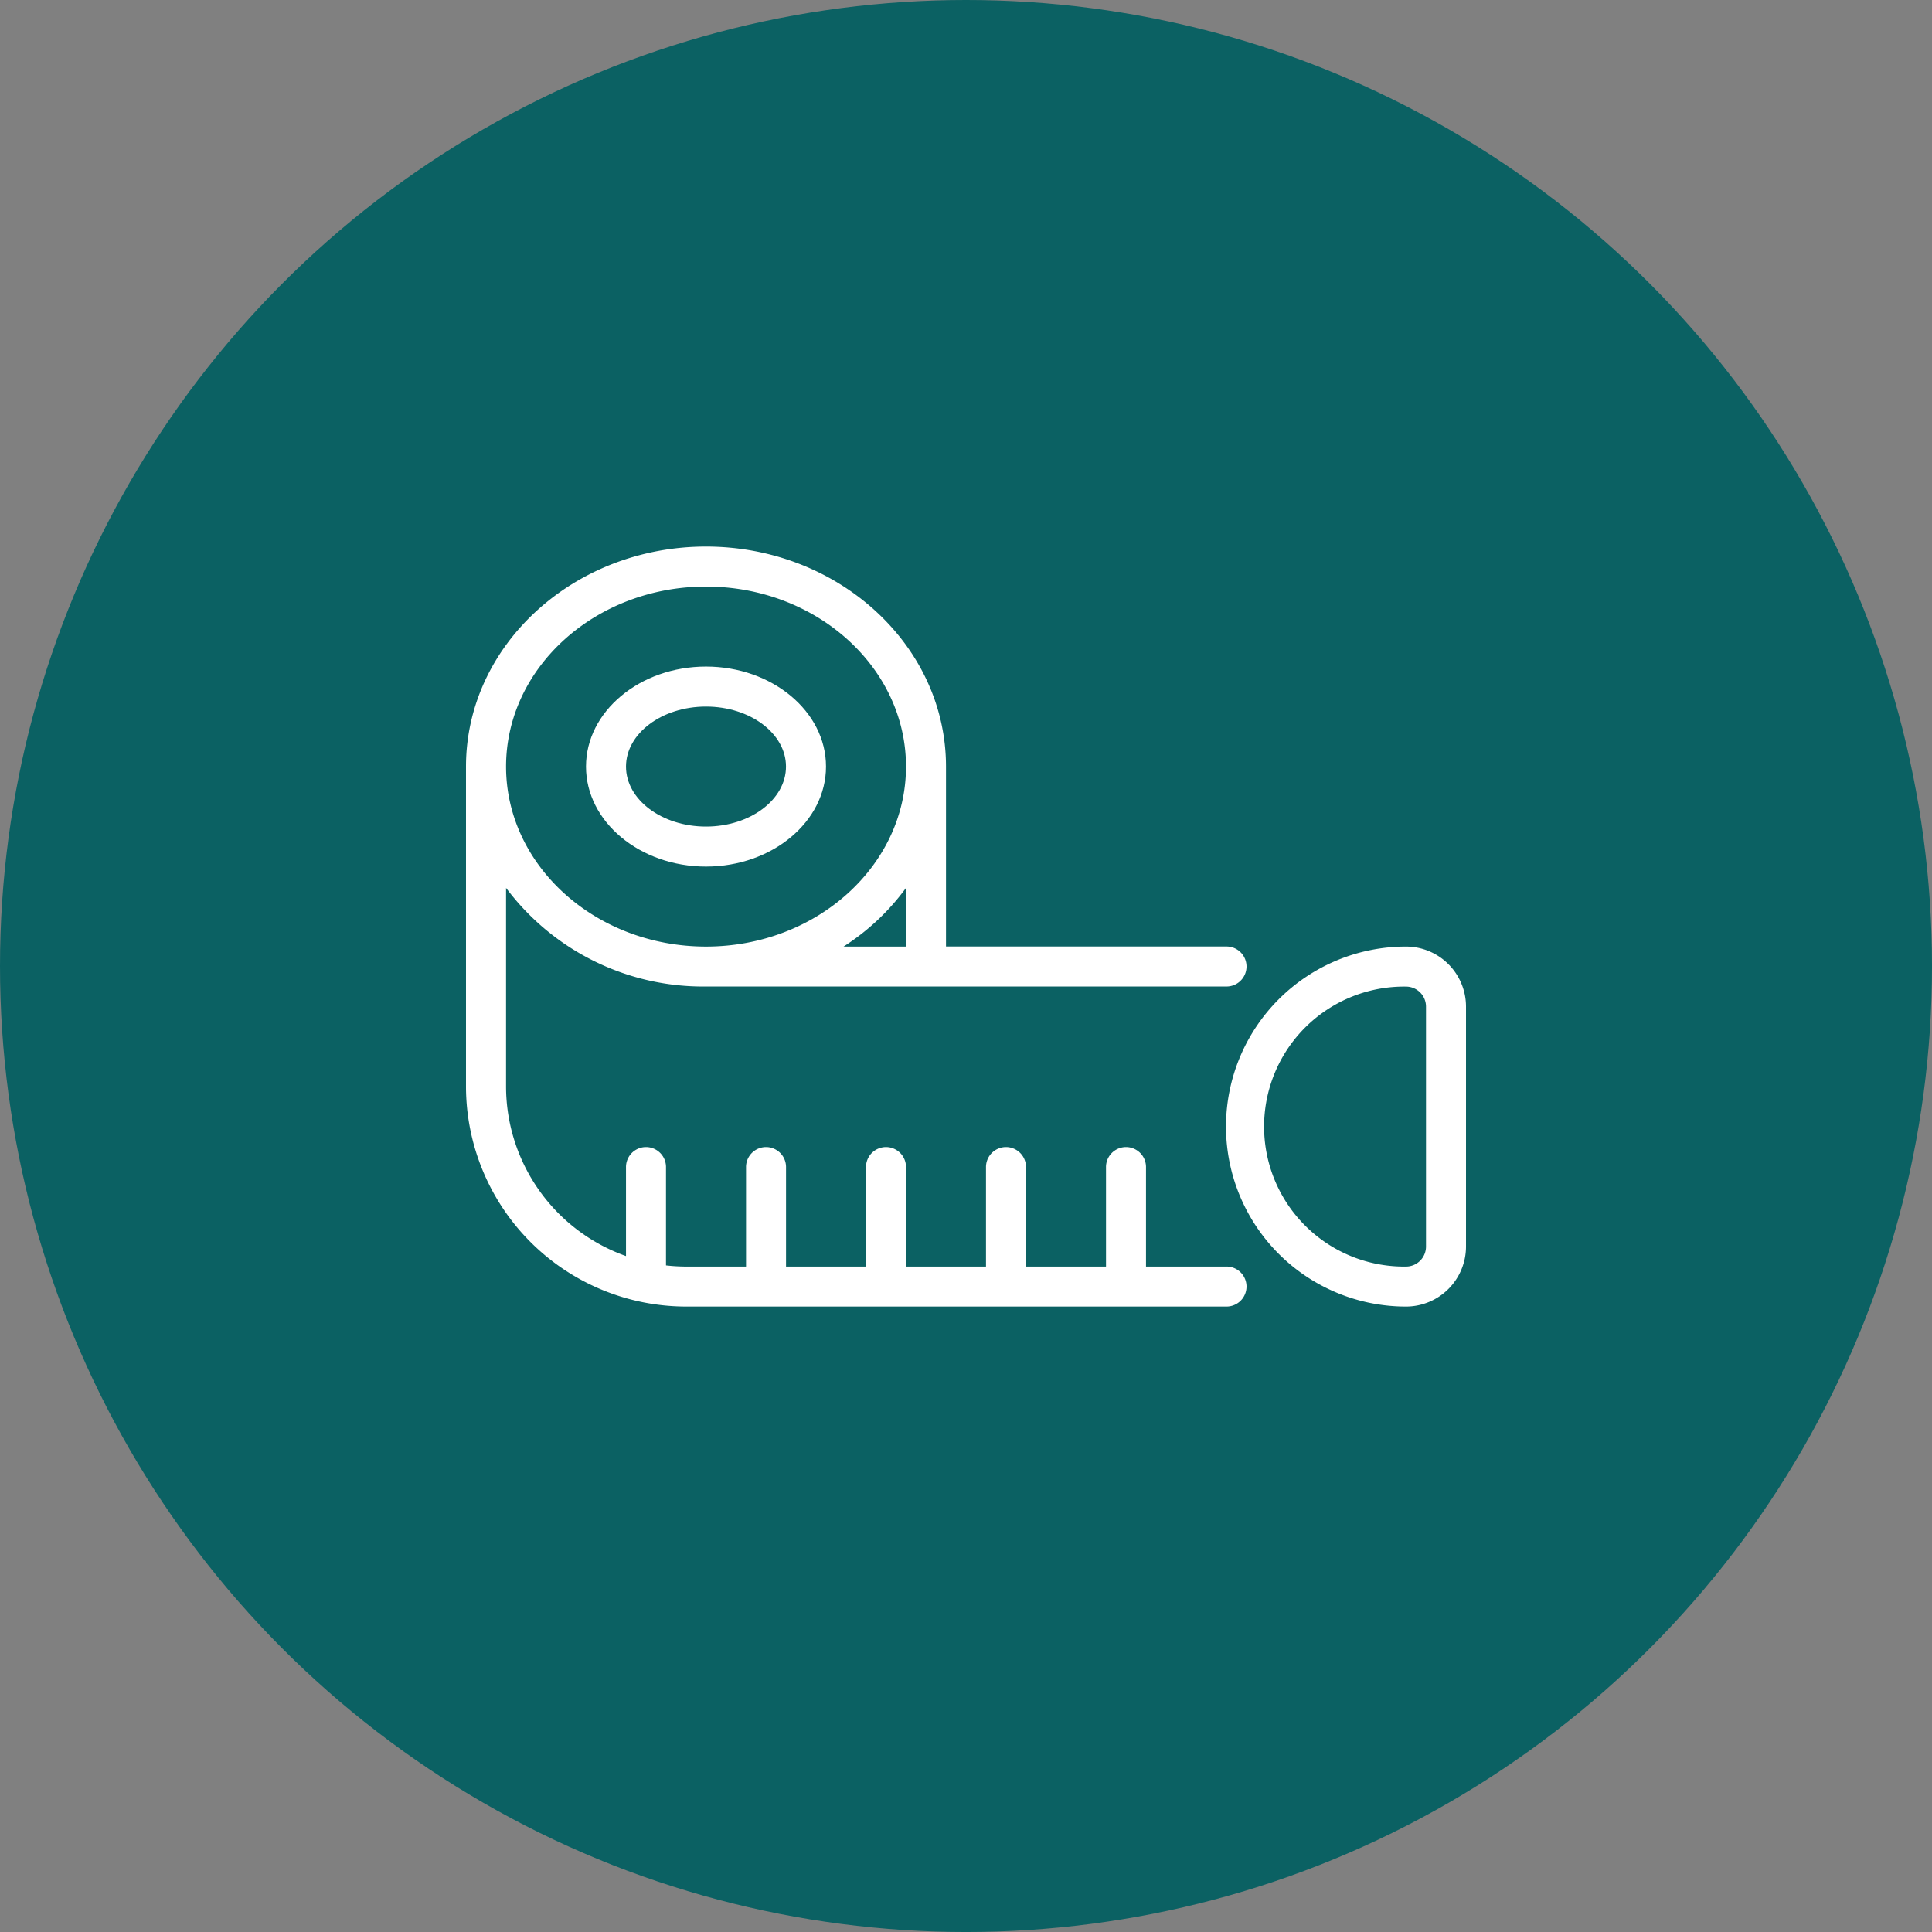
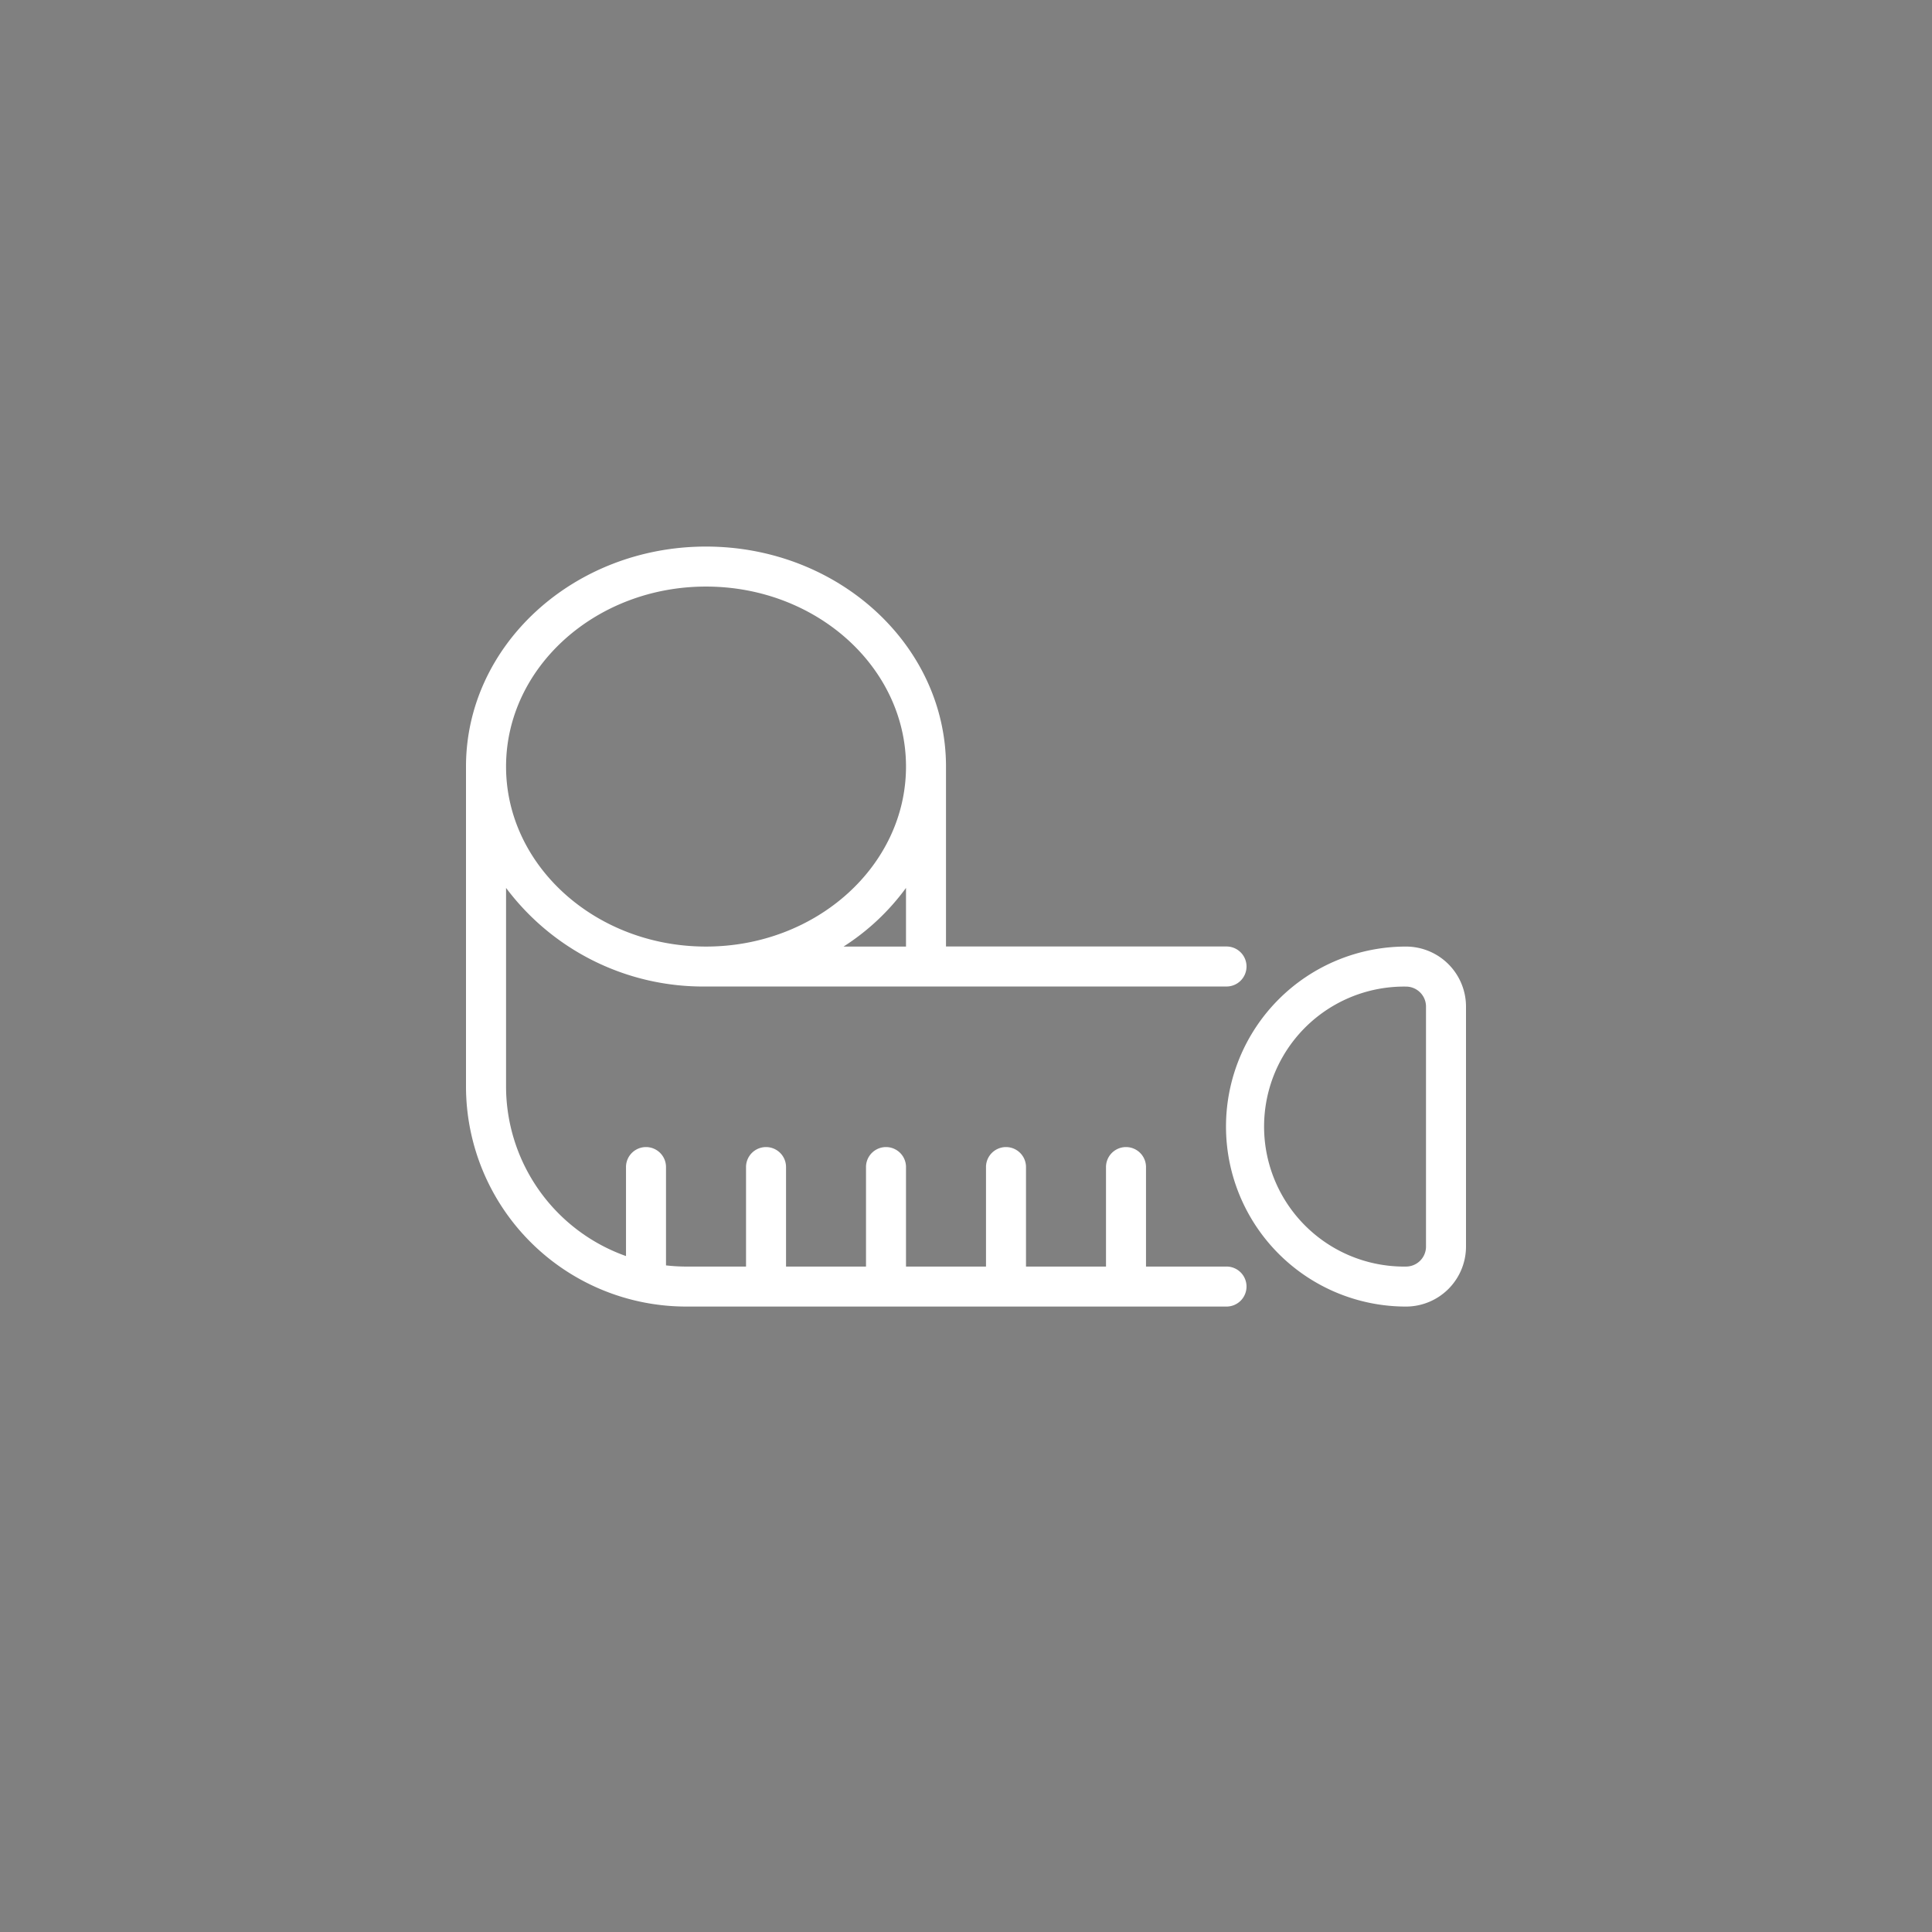
<svg xmlns="http://www.w3.org/2000/svg" width="146.983" height="146.983" viewBox="0 0 146.983 146.983">
  <rect x="0" y="0" width="146.983" height="146.983" fill="#808080" stroke="none" />
  <g>
-     <circle cx="73.492" cy="73.492" r="73.492" fill="#0b6163" />
    <g>
-       <path d="M53.711,65.927c5.034,0,9.13-3.413,9.13-7.608s-4.1-7.608-9.13-7.608-9.129,3.413-9.129,7.608S48.677,65.927,53.711,65.927Zm0-12.173c3.357,0,6.086,2.048,6.086,4.565s-2.729,4.565-6.086,4.565-6.086-2.048-6.086-4.565S50.355,53.754,53.711,53.754Z" fill="#fff" />
      <path d="M106.966,72.013a13.694,13.694,0,1,0,0,27.388,4.57,4.57,0,0,0,4.565-4.564V76.578A4.57,4.57,0,0,0,106.966,72.013Zm1.522,22.824a1.523,1.523,0,0,1-1.522,1.521,10.651,10.651,0,1,1,0-21.3,1.523,1.523,0,0,1,1.522,1.522Z" fill="#fff" />
      <path d="M93.272,96.358H87.186V88.75a1.522,1.522,0,0,0-3.043,0v7.608H78.056V88.75a1.522,1.522,0,0,0-3.043,0v7.608H68.927V88.75a1.522,1.522,0,0,0-3.043,0v7.608H59.8V88.75a1.522,1.522,0,0,0-3.043,0v7.608H52.19a13.9,13.9,0,0,1-1.522-.089V88.75a1.522,1.522,0,0,0-3.043,0v6.809A13.7,13.7,0,0,1,38.5,82.664V67.551a18.724,18.724,0,0,0,15.215,7.5H93.272a1.522,1.522,0,1,0,0-3.043H71.97V58.319c0-9.229-8.19-16.737-18.259-16.737S35.452,49.09,35.452,58.319V82.664A16.757,16.757,0,0,0,52.19,99.4H93.272a1.522,1.522,0,1,0,0-3.043ZM68.927,72.013h-4.75a17.659,17.659,0,0,0,4.75-4.462ZM53.711,44.625c8.39,0,15.216,6.143,15.216,13.694S62.1,72.013,53.711,72.013,38.5,65.87,38.5,58.319,45.322,44.625,53.711,44.625Z" fill="#fff" />
    </g>
  </g>
</svg>